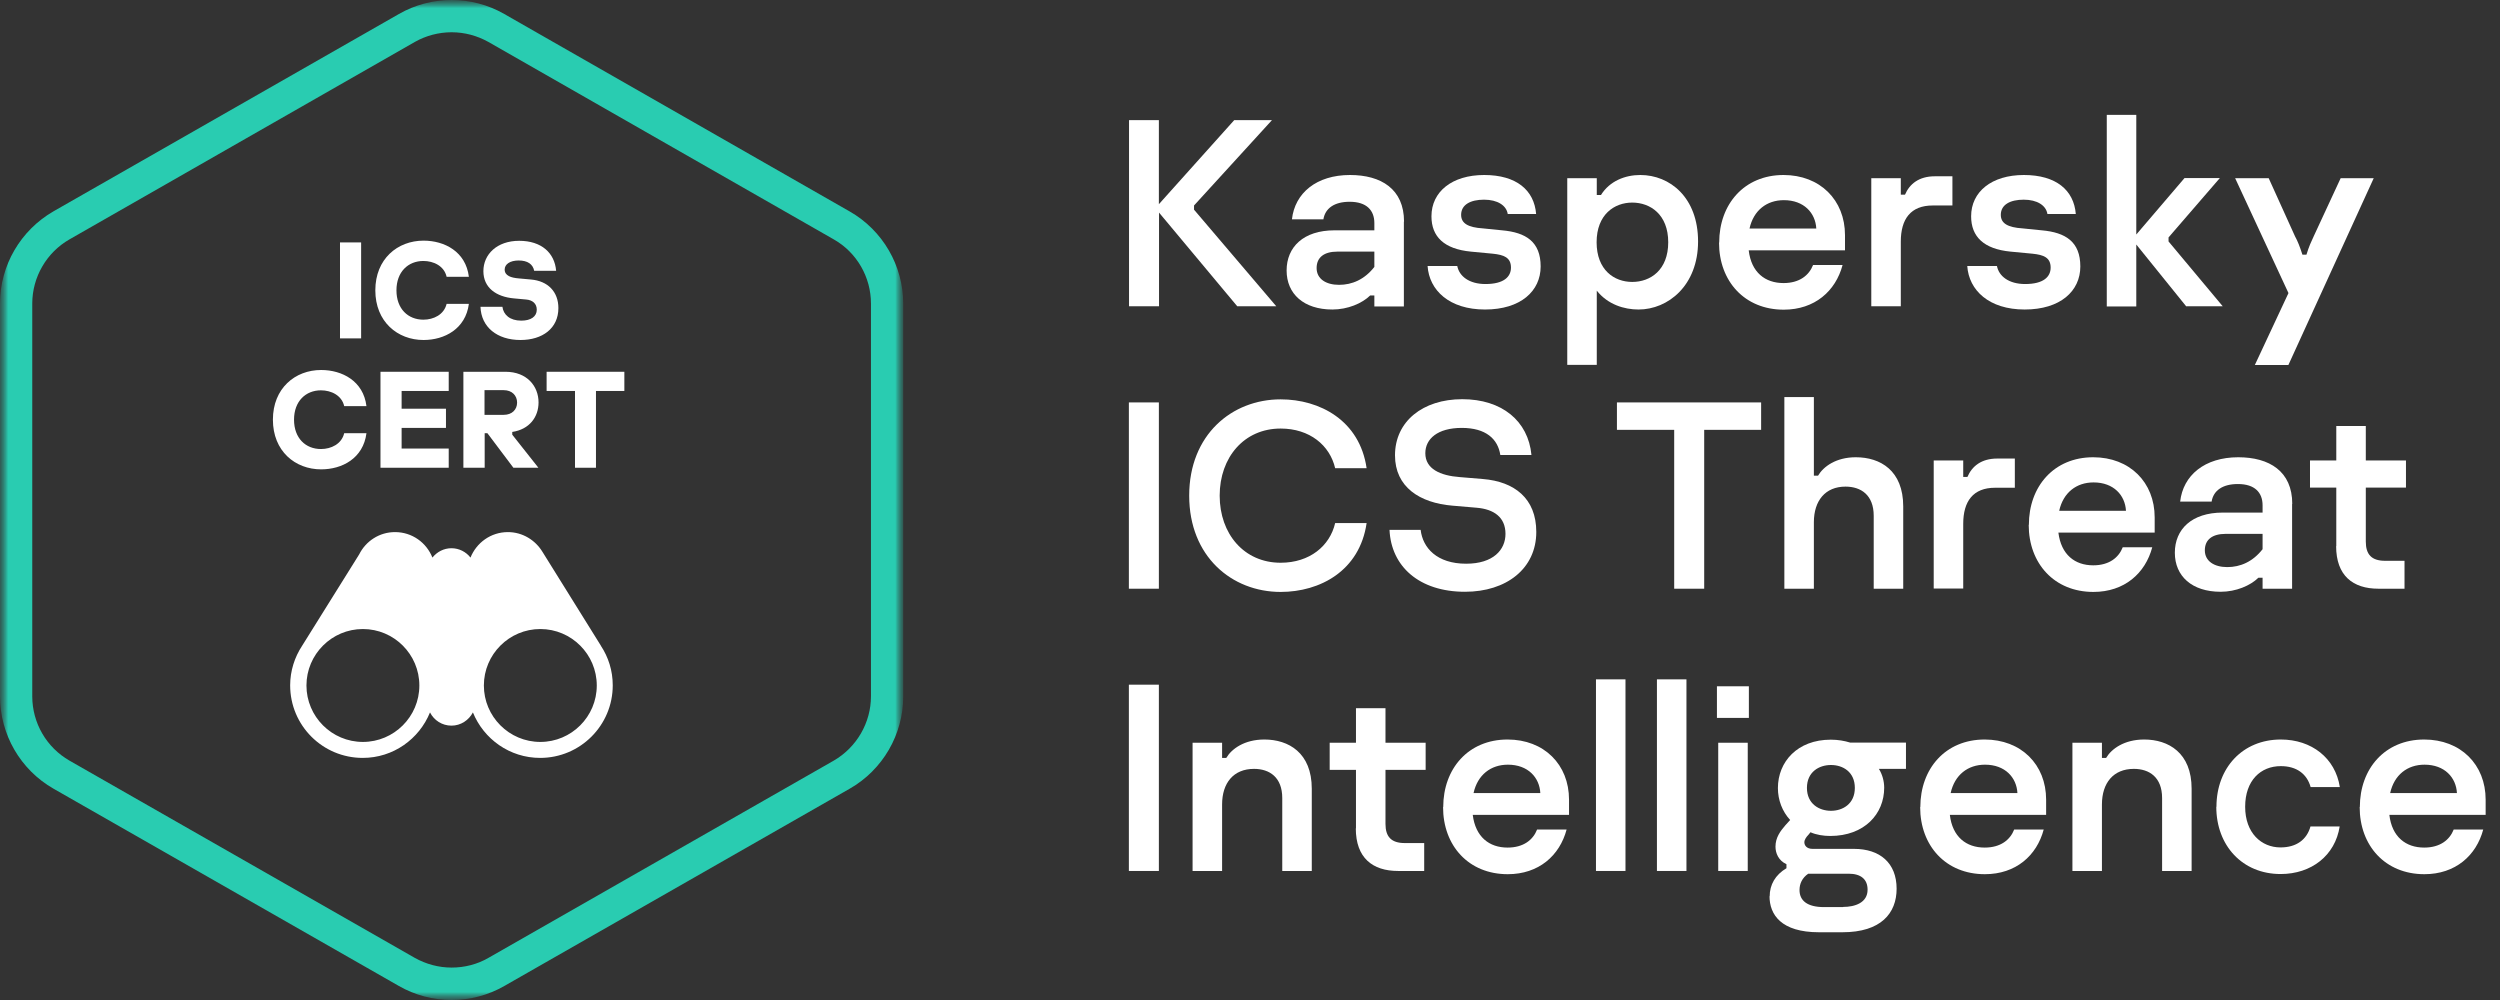
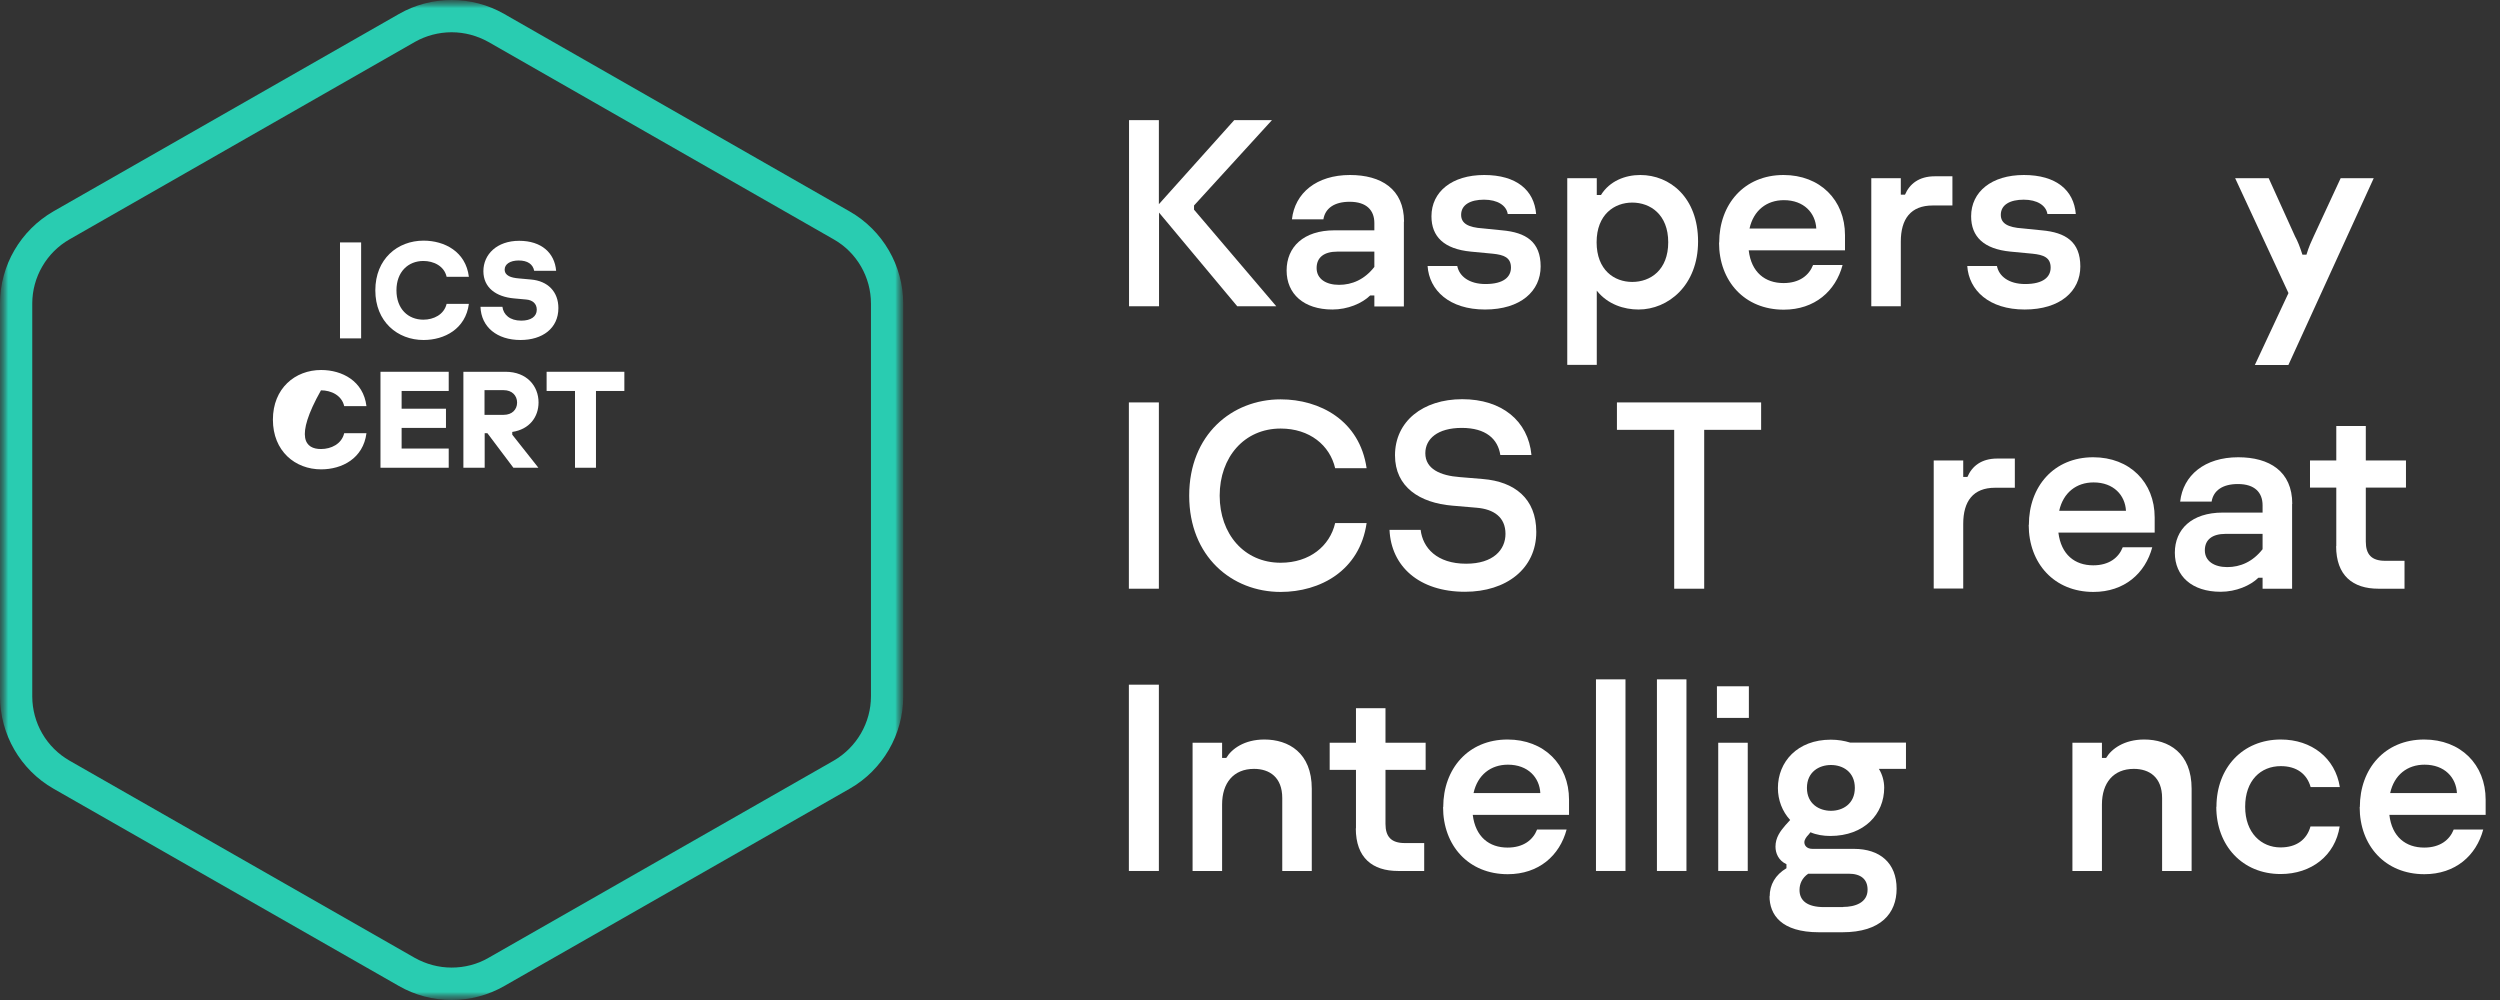
<svg xmlns="http://www.w3.org/2000/svg" width="155" height="62" viewBox="0 0 155 62" fill="none">
  <rect x="0" y="0" width="155" height="62" fill="#333333" stroke="none" />
  <g clip-path="url(#clip0_21_37015)">
    <path d="M69.99 7.45H71.85V12.66L76.52 7.45H78.86L74.03 12.74V13L79.13 18.99H76.71L71.86 13.18V18.99H70V7.45H69.99Z" fill="white" />
    <path d="M87.04 13.74V19H85.21V18.32H84.95C84.45 18.81 83.56 19.19 82.61 19.19C80.83 19.19 79.77 18.22 79.77 16.77C79.77 15.32 80.81 14.28 82.74 14.28H85.21V13.83C85.21 13.04 84.73 12.51 83.68 12.51C82.72 12.51 82.16 12.92 82.05 13.6H80.1C80.28 11.97 81.62 10.85 83.7 10.85C85.63 10.85 87.05 11.72 87.05 13.74H87.04ZM85.21 16.56V15.6H82.92C82.1 15.6 81.63 15.95 81.63 16.62C81.63 17.29 82.21 17.66 83.02 17.66C83.83 17.66 84.6 17.33 85.21 16.55V16.56Z" fill="white" />
    <path d="M88.5 16.49H90.35C90.47 17.12 91.08 17.61 92.1 17.61C93.24 17.61 93.68 17.16 93.68 16.59C93.68 15.96 93.23 15.8 92.56 15.73L91.19 15.6C89.54 15.44 88.75 14.68 88.75 13.41C88.75 11.89 90.02 10.85 92.02 10.85C94.02 10.85 95.12 11.79 95.24 13.27H93.48C93.4 12.74 92.85 12.38 92.01 12.38C91.17 12.38 90.59 12.69 90.59 13.32C90.59 13.85 91.02 14.1 91.94 14.16L93.13 14.28C94.61 14.41 95.52 14.99 95.52 16.52C95.52 18.05 94.28 19.19 92.07 19.19C89.86 19.19 88.61 18 88.51 16.49H88.5Z" fill="white" />
    <path d="M97.17 11.05H99V12.09H99.26C99.8 11.22 100.76 10.85 101.7 10.85C103.53 10.85 105.28 12.24 105.28 14.97C105.28 17.7 103.42 19.19 101.59 19.19C100.7 19.19 99.68 18.88 99 18.02V22.62H97.17V11.04V11.05ZM103.43 15.02C103.43 13.29 102.31 12.56 101.2 12.56C100.09 12.56 98.99 13.3 98.99 15.02C98.99 16.74 100.08 17.48 101.2 17.48C102.32 17.48 103.43 16.75 103.43 15.02Z" fill="white" />
    <path d="M106.59 15.04C106.59 12.66 108.14 10.85 110.58 10.85C112.84 10.85 114.39 12.4 114.39 14.58V15.52H108.42C108.58 16.89 109.44 17.55 110.58 17.55C111.57 17.55 112.16 17.07 112.41 16.43H114.24C113.81 18.05 112.51 19.2 110.59 19.2C108.17 19.2 106.58 17.44 106.58 15.04H106.59ZM112.61 14.17C112.56 13.21 111.85 12.41 110.6 12.41C109.54 12.41 108.72 13.04 108.47 14.17H112.61Z" fill="white" />
    <path d="M116.02 11.05H117.85V12.07H118.11C118.39 11.41 118.97 10.93 119.96 10.93H121.05V12.74H119.83C118.46 12.74 117.85 13.58 117.85 14.98V18.99H116.02V11.04V11.05Z" fill="white" />
    <path d="M121.96 16.49H123.81C123.93 17.12 124.54 17.61 125.56 17.61C126.7 17.61 127.14 17.16 127.14 16.59C127.14 15.96 126.69 15.8 126.02 15.73L124.65 15.6C123 15.44 122.21 14.68 122.21 13.41C122.21 11.89 123.48 10.85 125.48 10.85C127.48 10.85 128.58 11.79 128.7 13.27H126.94C126.86 12.74 126.31 12.38 125.47 12.38C124.63 12.38 124.05 12.69 124.05 13.32C124.05 13.85 124.48 14.1 125.4 14.16L126.59 14.28C128.07 14.41 128.98 14.99 128.98 16.52C128.98 18.05 127.74 19.19 125.53 19.19C123.32 19.19 122.07 18 121.97 16.49H121.96Z" fill="white" />
-     <path d="M135.55 19L132.45 15.16V19H130.62V7.12H132.45V14.54L135.44 11.04H137.63L134.45 14.72V14.97L137.81 18.99H135.55V19Z" fill="white" />
    <path d="M141.88 18.16L138.58 11.05H140.66L142.29 14.65C142.46 14.96 142.59 15.29 142.75 15.79H143C143.15 15.29 143.3 14.97 143.45 14.65L145.12 11.05H147.17L141.88 22.63H139.8L141.89 18.16H141.88Z" fill="white" />
    <path d="M69.99 24.95H71.85V36.5H69.99V24.95Z" fill="white" />
    <path d="M73.73 30.73C73.73 26.95 76.38 24.76 79.4 24.76C81.82 24.76 84.3 26.06 84.73 29.03H82.78C82.45 27.61 81.2 26.57 79.4 26.57C77.14 26.57 75.62 28.35 75.62 30.73C75.62 33.11 77.14 34.89 79.4 34.89C81.2 34.89 82.45 33.85 82.78 32.43H84.73C84.3 35.4 81.83 36.7 79.4 36.7C76.38 36.7 73.73 34.51 73.73 30.73Z" fill="white" />
    <path d="M86.15 32.85H88.08C88.21 33.97 89.09 34.95 90.9 34.95C92.58 34.95 93.34 34.09 93.34 33.1C93.34 32.06 92.61 31.57 91.56 31.48L90.04 31.35C88.03 31.18 86.49 30.2 86.49 28.23C86.49 26.13 88.21 24.75 90.66 24.75C93.11 24.75 94.75 26.09 94.95 28.21H93.02C92.87 27.22 92.13 26.53 90.63 26.53C89.13 26.53 88.37 27.21 88.37 28.1C88.37 29.07 89.29 29.49 90.51 29.58L91.95 29.7C93.88 29.86 95.25 30.89 95.25 32.98C95.25 35.26 93.39 36.69 90.83 36.69C87.98 36.69 86.25 35.11 86.15 32.85Z" fill="white" />
    <path d="M103.8 26.65H100.25V24.95H109.19V26.65H105.66V36.5H103.8V26.65Z" fill="white" />
-     <path d="M110.63 24.62H112.46V29.49H112.72C113.05 28.93 113.83 28.35 115.06 28.35C116.58 28.35 118 29.17 118 31.4V36.5H116.17V31.98C116.17 30.69 115.38 30.17 114.42 30.17C113.17 30.17 112.46 31.04 112.46 32.38V36.5H110.63V24.62Z" fill="white" />
    <path d="M119.89 28.55H121.72V29.57H121.98C122.26 28.91 122.84 28.43 123.83 28.43H124.92V30.24H123.7C122.33 30.24 121.72 31.08 121.72 32.48V36.49H119.89V28.54V28.55Z" fill="white" />
    <path d="M125.79 32.54C125.79 30.16 127.34 28.35 129.78 28.35C132.04 28.35 133.59 29.9 133.59 32.08V33.02H127.62C127.79 34.39 128.64 35.05 129.78 35.05C130.77 35.05 131.36 34.57 131.61 33.93H133.44C133.01 35.55 131.71 36.7 129.79 36.7C127.37 36.7 125.78 34.94 125.78 32.54H125.79ZM131.81 31.67C131.76 30.71 131.05 29.91 129.8 29.91C128.74 29.91 127.92 30.54 127.67 31.67H131.81Z" fill="white" />
    <path d="M142.11 31.24V36.5H140.28V35.82H140.02C139.52 36.31 138.63 36.69 137.68 36.69C135.9 36.69 134.84 35.72 134.84 34.27C134.84 32.82 135.88 31.78 137.81 31.78H140.28V31.33C140.28 30.54 139.8 30.01 138.75 30.01C137.79 30.01 137.23 30.42 137.12 31.1H135.17C135.35 29.47 136.69 28.35 138.77 28.35C140.7 28.35 142.12 29.22 142.12 31.24H142.11ZM140.28 34.06V33.1H137.99C137.17 33.1 136.7 33.45 136.7 34.12C136.7 34.79 137.28 35.16 138.09 35.16C138.9 35.16 139.67 34.83 140.28 34.05V34.06Z" fill="white" />
    <path d="M144.85 33.86V30.23H143.22V28.55H144.85V26.41H146.68V28.55H149.17V30.23H146.68V33.58C146.68 34.37 147.03 34.77 147.88 34.77H149.08V36.5H147.46C145.88 36.5 144.84 35.69 144.84 33.86H144.85Z" fill="white" />
    <path d="M69.99 42.45H71.85V54H69.99V42.45Z" fill="white" />
    <path d="M73.94 46.05H75.77V46.99H76.03C76.36 46.43 77.15 45.85 78.39 45.85C79.89 45.85 81.33 46.67 81.33 48.9V54H79.5V49.48C79.5 48.19 78.71 47.67 77.75 47.67C76.48 47.67 75.77 48.54 75.77 49.88V54H73.94V46.05Z" fill="white" />
    <path d="M84.07 51.36V47.73H82.44V46.05H84.07V43.91H85.9V46.05H88.39V47.73H85.9V51.08C85.9 51.87 86.25 52.27 87.1 52.27H88.3V54H86.68C85.1 54 84.06 53.19 84.06 51.36H84.07Z" fill="white" />
    <path d="M89.48 50.04C89.48 47.66 91.03 45.85 93.47 45.85C95.73 45.85 97.28 47.4 97.28 49.58V50.52H91.31C91.48 51.89 92.33 52.55 93.47 52.55C94.46 52.55 95.05 52.07 95.3 51.43H97.13C96.7 53.05 95.4 54.2 93.48 54.2C91.06 54.2 89.47 52.44 89.47 50.04H89.48ZM95.5 49.17C95.45 48.21 94.74 47.41 93.49 47.41C92.43 47.41 91.61 48.04 91.36 49.17H95.5Z" fill="white" />
    <path d="M98.95 42.12H100.78V54H98.95V42.12Z" fill="white" />
    <path d="M102.73 42.12H104.56V54H102.73V42.12Z" fill="white" />
    <path d="M106.45 42.55H108.43V44.51H106.45V42.55ZM106.53 46.05H108.36V54H106.53V46.05Z" fill="white" />
    <path d="M109.72 55.58C109.72 54.85 110.07 54.24 110.76 53.83V53.58C110.26 53.35 110.08 52.89 110.08 52.49C110.08 51.93 110.38 51.53 110.69 51.17L110.99 50.84C110.5 50.31 110.23 49.6 110.23 48.86C110.23 47.24 111.43 45.86 113.51 45.86C113.96 45.86 114.35 45.93 114.71 46.04H118.17V47.67H116.49C116.7 48 116.82 48.43 116.82 48.84C116.82 50.46 115.6 51.83 113.47 51.83C113.06 51.83 112.61 51.76 112.25 51.6L112.12 51.76C112 51.88 111.87 52.06 111.87 52.22C111.87 52.42 112.02 52.63 112.38 52.63H114.95C116.55 52.63 117.59 53.5 117.59 55.1C117.59 56.62 116.62 57.8 114.23 57.8H112.78C110.42 57.8 109.71 56.7 109.71 55.56L109.72 55.58ZM114.27 56.23C115.01 56.23 115.79 55.97 115.79 55.16C115.79 54.52 115.38 54.17 114.62 54.17H112.11C111.73 54.43 111.57 54.8 111.57 55.18C111.57 55.84 112.05 56.24 113.09 56.24H114.28L114.27 56.23ZM115 48.85C115 47.86 114.26 47.43 113.52 47.43C112.78 47.43 112.03 47.86 112.03 48.85C112.03 49.84 112.79 50.27 113.52 50.27C114.25 50.27 115 49.84 115 48.85Z" fill="white" />
-     <path d="M119.06 50.04C119.06 47.66 120.61 45.85 123.05 45.85C125.31 45.85 126.86 47.4 126.86 49.58V50.52H120.89C121.05 51.89 121.91 52.55 123.05 52.55C124.04 52.55 124.63 52.07 124.88 51.43H126.71C126.28 53.05 124.98 54.2 123.06 54.2C120.64 54.2 119.05 52.44 119.05 50.04H119.06ZM125.08 49.17C125.03 48.21 124.32 47.41 123.07 47.41C122.01 47.41 121.19 48.04 120.94 49.17H125.08Z" fill="white" />
    <path d="M128.49 46.05H130.32V46.99H130.58C130.91 46.43 131.7 45.85 132.94 45.85C134.44 45.85 135.88 46.67 135.88 48.9V54H134.05V49.48C134.05 48.19 133.26 47.67 132.3 47.67C131.03 47.67 130.32 48.54 130.32 49.88V54H128.49V46.05Z" fill="white" />
    <path d="M137.42 50.02C137.42 47.61 139.04 45.85 141.41 45.85C143.32 45.85 144.79 47 145.07 48.8H143.26C143.03 47.98 142.39 47.5 141.41 47.5C140.16 47.5 139.2 48.39 139.2 50.02C139.2 51.65 140.21 52.54 141.39 52.54C142.38 52.54 143.02 52.06 143.25 51.24H145.06C144.78 53.04 143.31 54.19 141.4 54.19C139.03 54.19 137.41 52.43 137.41 50.02H137.42Z" fill="white" />
    <path d="M146.31 50.04C146.31 47.66 147.86 45.85 150.3 45.85C152.56 45.85 154.11 47.4 154.11 49.58V50.52H148.14C148.3 51.89 149.16 52.55 150.3 52.55C151.29 52.55 151.88 52.07 152.13 51.43H153.96C153.53 53.05 152.23 54.2 150.31 54.2C147.89 54.2 146.3 52.44 146.3 50.04H146.31ZM152.33 49.17C152.28 48.21 151.57 47.41 150.32 47.41C149.26 47.41 148.44 48.04 148.19 49.17H152.33Z" fill="white" />
    <mask id="mask0_21_37015" style="mask-type:luminance" maskUnits="userSpaceOnUse" x="0" y="0" width="56" height="62">
      <path d="M56 0H0V62H56V0Z" fill="white" />
    </mask>
    <g mask="url(#mask0_21_37015)">
      <mask id="mask1_21_37015" style="mask-type:luminance" maskUnits="userSpaceOnUse" x="0" y="0" width="56" height="62">
        <path d="M56 0H0V62H56V0Z" fill="white" />
      </mask>
      <g mask="url(#mask1_21_37015)">
        <path d="M28 2C28.8 2 29.58 2.21 30.28 2.6L51.69 14.84C53.12 15.65 54 17.18 54 18.82V43.17C54 44.81 53.11 46.34 51.69 47.16L30.28 59.39C29.59 59.79 28.8 59.99 28 59.99C27.2 59.99 26.42 59.78 25.72 59.39L4.31 47.16C2.88 46.34 2 44.82 2 43.17V18.82C2 17.18 2.89 15.65 4.31 14.84L25.72 2.6C26.41 2.21 27.2 2 28 2ZM28 0C26.87 0 25.74 0.29 24.73 0.87L3.32 13.1C1.27 14.28 0 16.46 0 18.82V43.17C0 45.54 1.27 47.73 3.32 48.9L24.73 61.13C25.74 61.71 26.87 62 28 62C29.13 62 30.26 61.71 31.27 61.13L52.68 48.9C54.73 47.73 56 45.54 56 43.18V18.83C56 16.47 54.73 14.28 52.68 13.11L31.27 0.87C30.26 0.29 29.13 0 28 0Z" fill="#29CCB1" />
-         <path d="M37.26 40.04L33.63 34.21C33.19 33.49 32.4 32.99 31.49 32.99C30.43 32.99 29.54 33.65 29.17 34.57C28.9 34.22 28.47 33.99 27.99 33.99C27.51 33.99 27.09 34.22 26.81 34.57C26.44 33.64 25.55 32.99 24.49 32.99C23.52 32.99 22.68 33.55 22.27 34.37L18.73 40.04C18.27 40.74 17.99 41.59 17.99 42.49C17.99 44.98 20 46.99 22.49 46.99C24.38 46.99 25.99 45.82 26.66 44.17C26.91 44.66 27.41 44.99 27.99 44.99C28.57 44.99 29.07 44.65 29.32 44.17C29.99 45.82 31.6 46.99 33.49 46.99C35.97 46.99 37.99 44.98 37.99 42.49C37.99 41.58 37.72 40.74 37.25 40.03M22.5 46C20.57 46 19 44.43 19 42.5C19 40.57 20.57 39 22.5 39C24.43 39 26 40.57 26 42.5C26 44.43 24.43 46 22.5 46ZM33.5 46C31.57 46 30 44.43 30 42.5C30 40.57 31.57 39 33.5 39C35.43 39 37 40.57 37 42.5C37 44.43 35.43 46 33.5 46Z" fill="white" />
        <path d="M22.39 15.03H21.08V20.98H22.39V15.03Z" fill="white" />
        <path d="M23.27 18C23.27 16.05 24.65 14.92 26.26 14.92C27.56 14.92 28.88 15.6 29.07 17.16H27.69C27.54 16.49 26.88 16.18 26.25 16.18C25.31 16.18 24.58 16.85 24.58 18C24.58 19.15 25.3 19.82 26.25 19.82C26.88 19.82 27.53 19.51 27.69 18.84H29.07C28.87 20.39 27.56 21.08 26.26 21.08C24.65 21.08 23.27 19.95 23.27 18Z" fill="white" />
        <path d="M29.79 19.02H31.15C31.21 19.51 31.61 19.88 32.32 19.88C32.91 19.88 33.28 19.63 33.28 19.2C33.28 18.82 33.01 18.6 32.62 18.57L31.86 18.5C30.76 18.4 29.97 17.84 29.97 16.81C29.97 15.78 30.8 14.93 32.19 14.93C33.58 14.93 34.39 15.69 34.48 16.79H33.12C33.04 16.38 32.71 16.15 32.16 16.15C31.61 16.15 31.29 16.39 31.29 16.71C31.29 17.1 31.69 17.22 32.15 17.26L32.92 17.33C33.97 17.42 34.62 18.09 34.62 19.1C34.62 20.36 33.63 21.08 32.27 21.08C30.81 21.08 29.83 20.27 29.79 19.02Z" fill="white" />
-         <path d="M16.92 26.02C16.92 24.07 18.3 22.94 19.91 22.94C21.21 22.94 22.53 23.62 22.72 25.18H21.34C21.19 24.51 20.53 24.2 19.9 24.2C18.96 24.2 18.23 24.87 18.23 26.02C18.23 27.17 18.95 27.84 19.9 27.84C20.53 27.84 21.18 27.53 21.34 26.86H22.72C22.52 28.42 21.21 29.1 19.91 29.1C18.3 29.1 16.92 27.97 16.92 26.02Z" fill="white" />
+         <path d="M16.92 26.02C16.92 24.07 18.3 22.94 19.91 22.94C21.21 22.94 22.53 23.62 22.72 25.18H21.34C21.19 24.51 20.53 24.2 19.9 24.2C18.23 27.17 18.95 27.84 19.9 27.84C20.53 27.84 21.18 27.53 21.34 26.86H22.72C22.52 28.42 21.21 29.1 19.91 29.1C18.3 29.1 16.92 27.97 16.92 26.02Z" fill="white" />
        <path d="M27.82 24.24H24.9V25.34H27.65V26.53H24.9V27.81H27.82V29H23.59V23.05H27.82V24.24Z" fill="white" />
        <path d="M28.73 29V23.05H31.34C32.68 23.05 33.39 23.95 33.39 24.95C33.39 25.85 32.83 26.62 31.76 26.78V26.95L33.38 29H31.83L30.22 26.86H30.05V29H28.74H28.73ZM30.04 25.72H31.23C31.75 25.72 32.06 25.39 32.06 24.96C32.06 24.53 31.75 24.19 31.23 24.19H30.04V25.72Z" fill="white" />
        <path d="M35.65 29V24.24H33.89V23.05H38.71V24.24H36.95V29H35.65Z" fill="white" />
      </g>
    </g>
  </g>
  <defs>
    <clipPath id="clip0_21_37015">
      <rect width="154.12" height="62" fill="white" />
    </clipPath>
  </defs>
</svg>